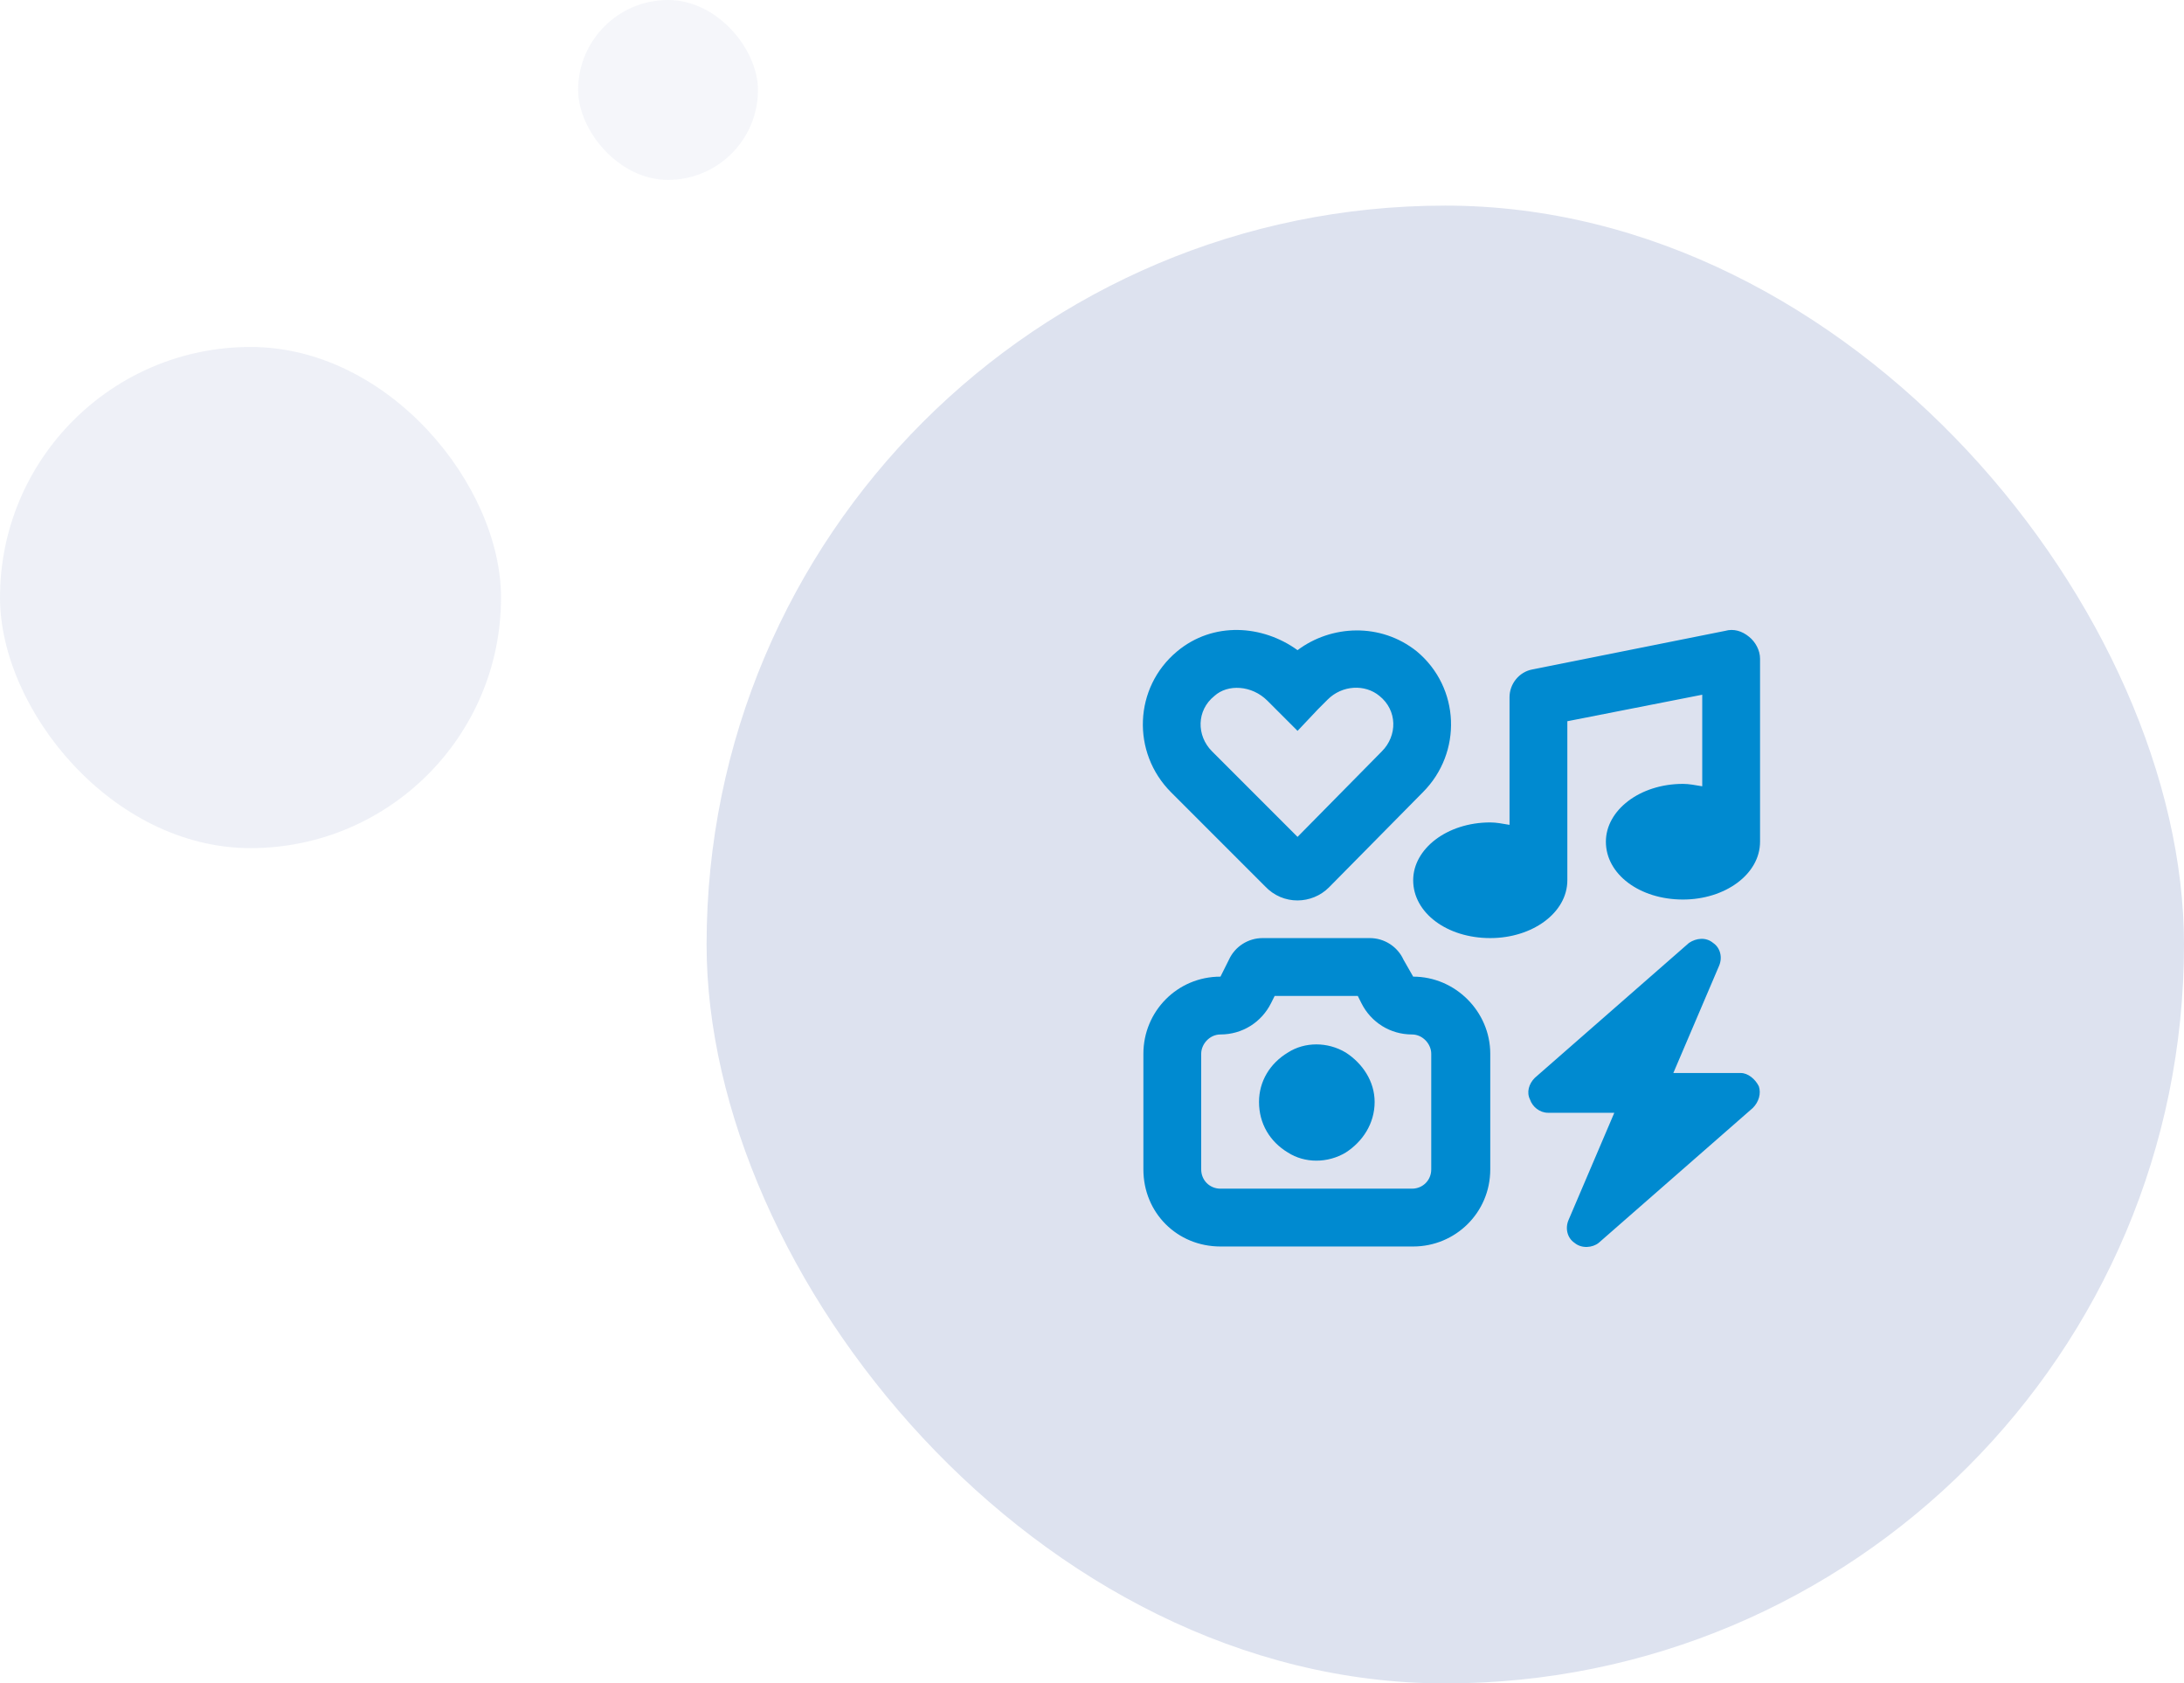
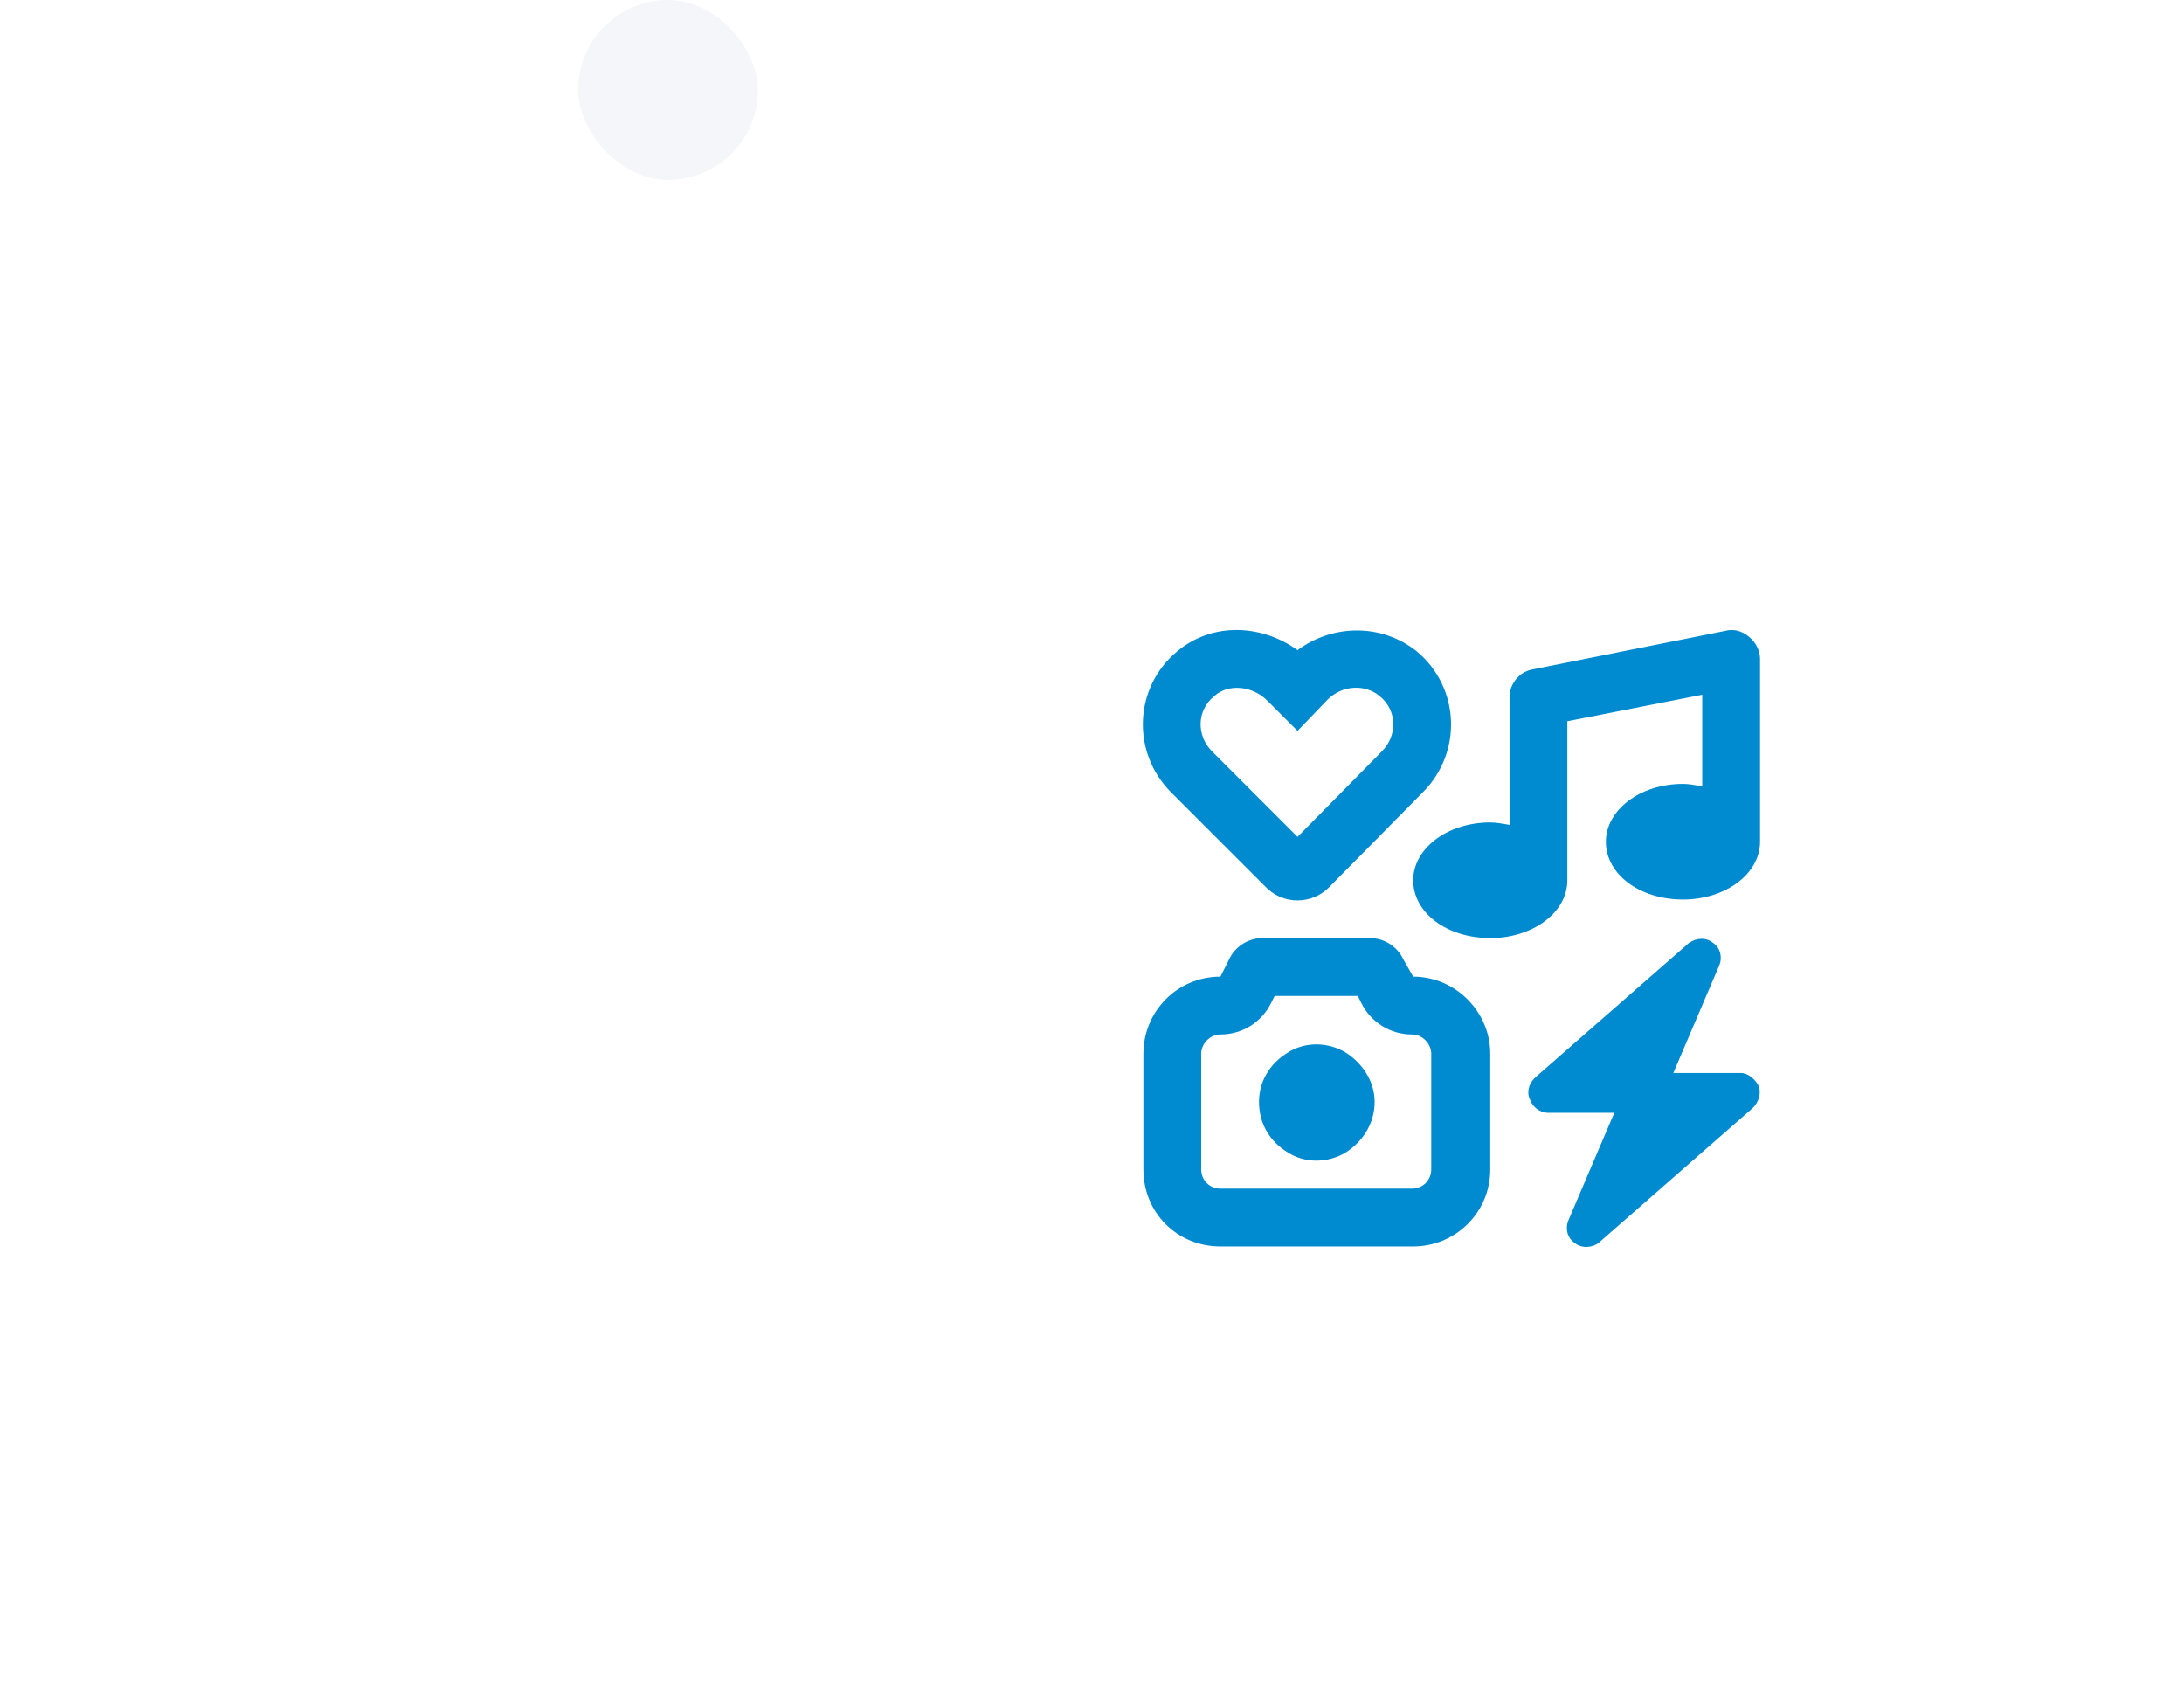
<svg xmlns="http://www.w3.org/2000/svg" width="170" height="131" viewBox="0 0 170 131" fill="none">
-   <rect x="55" y="16" width="115" height="115" rx="57.5" fill="#DDE2EF" />
-   <path d="M94.531 54.156C93.125 55.281 93.125 57.25 94.344 58.469L101 65.125L107.562 58.469C108.781 57.25 108.781 55.281 107.375 54.156C106.25 53.219 104.469 53.312 103.344 54.438L102.594 55.188L101 56.875L99.406 55.281L98.656 54.531C97.438 53.312 95.562 53.219 94.531 54.156ZM91.625 50.688C94.438 48.344 98.281 48.625 101 50.594C103.625 48.625 107.469 48.438 110.281 50.688C113.656 53.5 113.844 58.562 110.75 61.656L103.438 69.062C102.125 70.375 99.875 70.469 98.469 68.969L91.156 61.656C88.062 58.562 88.25 53.5 91.625 50.688ZM137 51.25V65.5C137 68.031 134.281 70 131 70C127.625 70 125 68.031 125 65.5C125 63.062 127.625 61 131 61C131.469 61 131.938 61.094 132.5 61.188V54.062L122 56.125V68.5C122 71.031 119.281 73 116 73C112.625 73 110 71.031 110 68.5C110 66.062 112.625 64 116 64C116.469 64 116.938 64.094 117.5 64.188V54.25C117.5 53.219 118.25 52.281 119.281 52.094L134.281 49.094C134.938 48.906 135.594 49.094 136.156 49.562C136.625 49.938 137 50.594 137 51.25ZM98.938 78.062C98.188 79.562 96.688 80.5 95 80.5C94.156 80.5 93.5 81.25 93.5 82V91C93.5 91.844 94.156 92.5 95 92.5H109.906C110.75 92.5 111.406 91.844 111.406 91V82C111.406 81.25 110.75 80.5 109.906 80.5C108.219 80.5 106.719 79.562 105.969 78.062L105.688 77.5H99.219L98.938 78.062ZM110 76C113.281 76 116 78.719 116 82V91C116 94.375 113.281 97 110 97H95C91.625 97 89 94.375 89 91V82C89 78.719 91.625 76 95 76L95.656 74.688C96.125 73.656 97.156 73 98.281 73H106.625C107.75 73 108.781 73.656 109.25 74.688L110 76ZM107 85.75C107 87.438 106.062 88.844 104.75 89.688C103.344 90.531 101.562 90.531 100.25 89.688C98.844 88.844 98 87.438 98 85.75C98 84.156 98.844 82.75 100.25 81.906C101.562 81.062 103.344 81.062 104.75 81.906C106.062 82.75 107 84.156 107 85.75ZM133.344 73.375C133.906 73.75 134.094 74.5 133.812 75.156L130.25 83.5H135.5C136.062 83.5 136.625 83.969 136.906 84.531C137.094 85.094 136.906 85.75 136.438 86.219L124.438 96.719C123.969 97.094 123.125 97.188 122.562 96.719C122 96.344 121.812 95.594 122.094 94.938L125.656 86.594H120.5C119.844 86.594 119.281 86.125 119.094 85.562C118.812 85 119 84.344 119.469 83.875L131.469 73.375C132.031 73 132.781 72.906 133.344 73.375Z" fill="#008AD0" />
+   <path d="M94.531 54.156C93.125 55.281 93.125 57.25 94.344 58.469L101 65.125L107.562 58.469C108.781 57.25 108.781 55.281 107.375 54.156C106.25 53.219 104.469 53.312 103.344 54.438L101 56.875L99.406 55.281L98.656 54.531C97.438 53.312 95.562 53.219 94.531 54.156ZM91.625 50.688C94.438 48.344 98.281 48.625 101 50.594C103.625 48.625 107.469 48.438 110.281 50.688C113.656 53.5 113.844 58.562 110.75 61.656L103.438 69.062C102.125 70.375 99.875 70.469 98.469 68.969L91.156 61.656C88.062 58.562 88.25 53.5 91.625 50.688ZM137 51.25V65.5C137 68.031 134.281 70 131 70C127.625 70 125 68.031 125 65.5C125 63.062 127.625 61 131 61C131.469 61 131.938 61.094 132.5 61.188V54.062L122 56.125V68.5C122 71.031 119.281 73 116 73C112.625 73 110 71.031 110 68.5C110 66.062 112.625 64 116 64C116.469 64 116.938 64.094 117.5 64.188V54.25C117.5 53.219 118.25 52.281 119.281 52.094L134.281 49.094C134.938 48.906 135.594 49.094 136.156 49.562C136.625 49.938 137 50.594 137 51.25ZM98.938 78.062C98.188 79.562 96.688 80.5 95 80.5C94.156 80.5 93.5 81.25 93.5 82V91C93.5 91.844 94.156 92.5 95 92.5H109.906C110.75 92.5 111.406 91.844 111.406 91V82C111.406 81.25 110.75 80.5 109.906 80.5C108.219 80.5 106.719 79.562 105.969 78.062L105.688 77.5H99.219L98.938 78.062ZM110 76C113.281 76 116 78.719 116 82V91C116 94.375 113.281 97 110 97H95C91.625 97 89 94.375 89 91V82C89 78.719 91.625 76 95 76L95.656 74.688C96.125 73.656 97.156 73 98.281 73H106.625C107.75 73 108.781 73.656 109.25 74.688L110 76ZM107 85.75C107 87.438 106.062 88.844 104.75 89.688C103.344 90.531 101.562 90.531 100.25 89.688C98.844 88.844 98 87.438 98 85.75C98 84.156 98.844 82.75 100.25 81.906C101.562 81.062 103.344 81.062 104.75 81.906C106.062 82.75 107 84.156 107 85.75ZM133.344 73.375C133.906 73.75 134.094 74.5 133.812 75.156L130.25 83.5H135.5C136.062 83.5 136.625 83.969 136.906 84.531C137.094 85.094 136.906 85.75 136.438 86.219L124.438 96.719C123.969 97.094 123.125 97.188 122.562 96.719C122 96.344 121.812 95.594 122.094 94.938L125.656 86.594H120.5C119.844 86.594 119.281 86.125 119.094 85.562C118.812 85 119 84.344 119.469 83.875L131.469 73.375C132.031 73 132.781 72.906 133.344 73.375Z" fill="#008AD0" />
  <g opacity="0.5">
-     <rect y="27" width="39" height="39" rx="19.5" fill="#DDE2EF" />
-   </g>
+     </g>
  <g opacity="0.3">
    <rect x="45" width="14" height="14" rx="7" fill="#DDE2EF" />
  </g>
</svg>